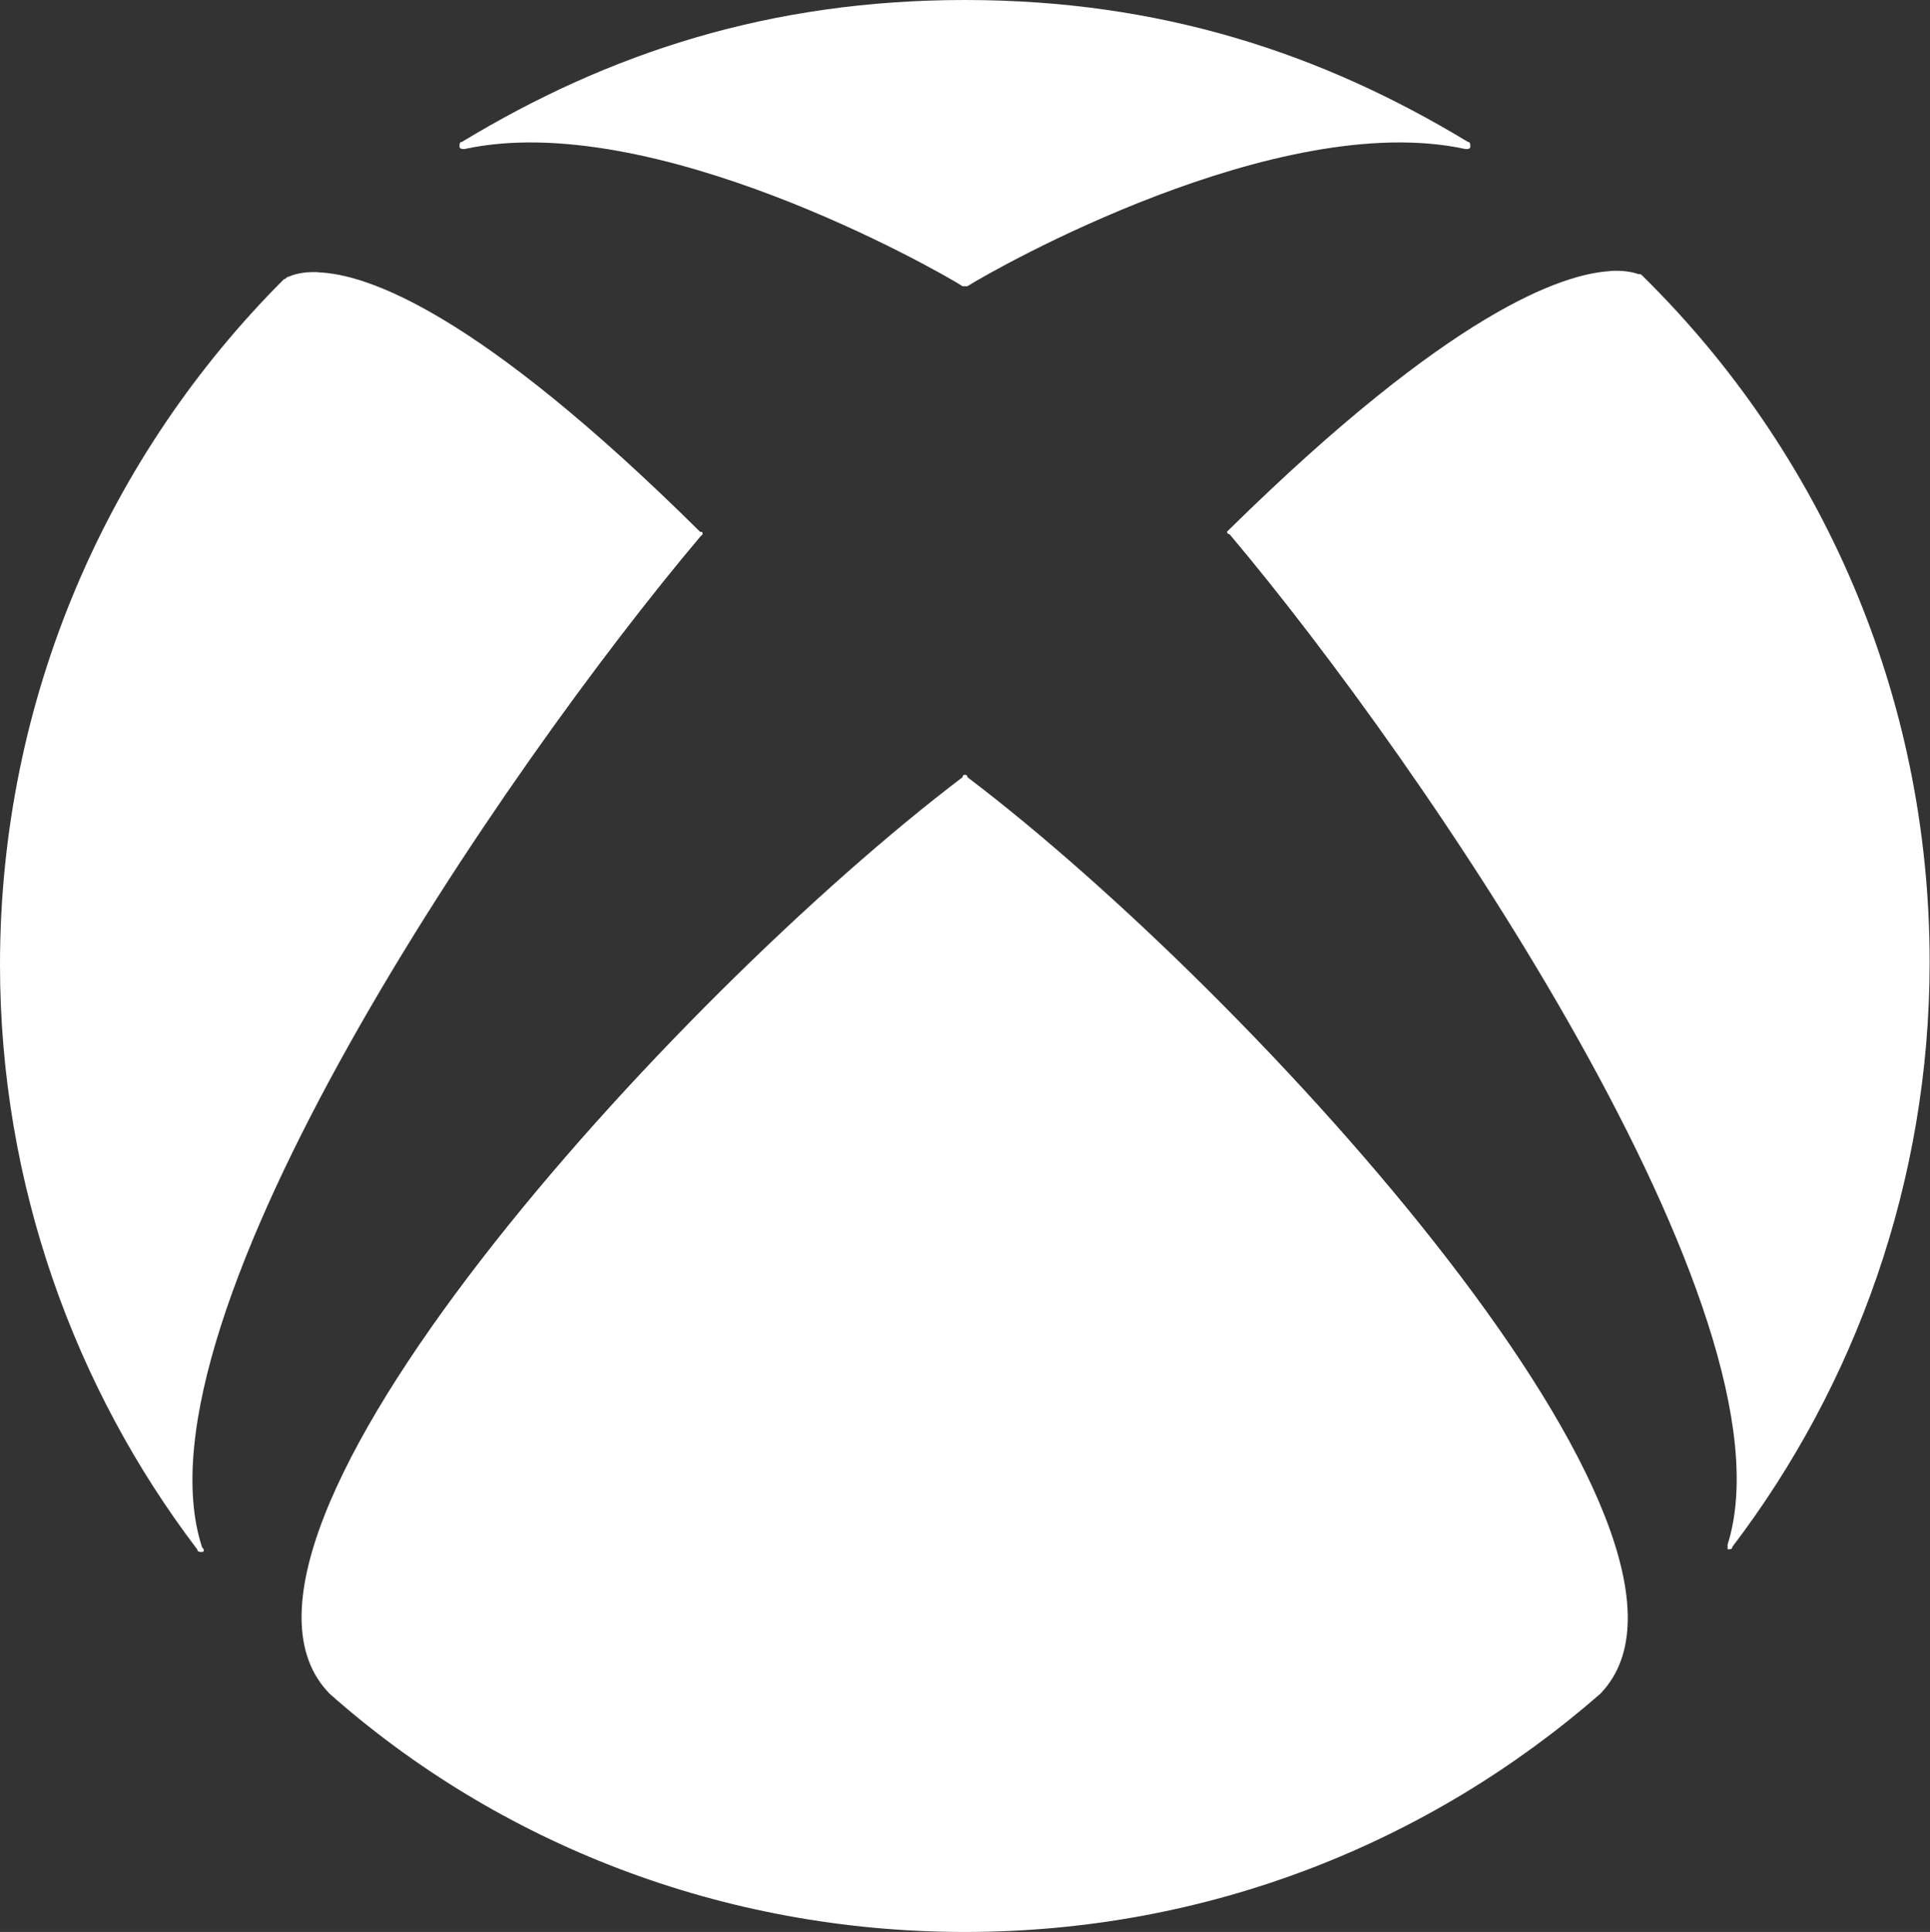
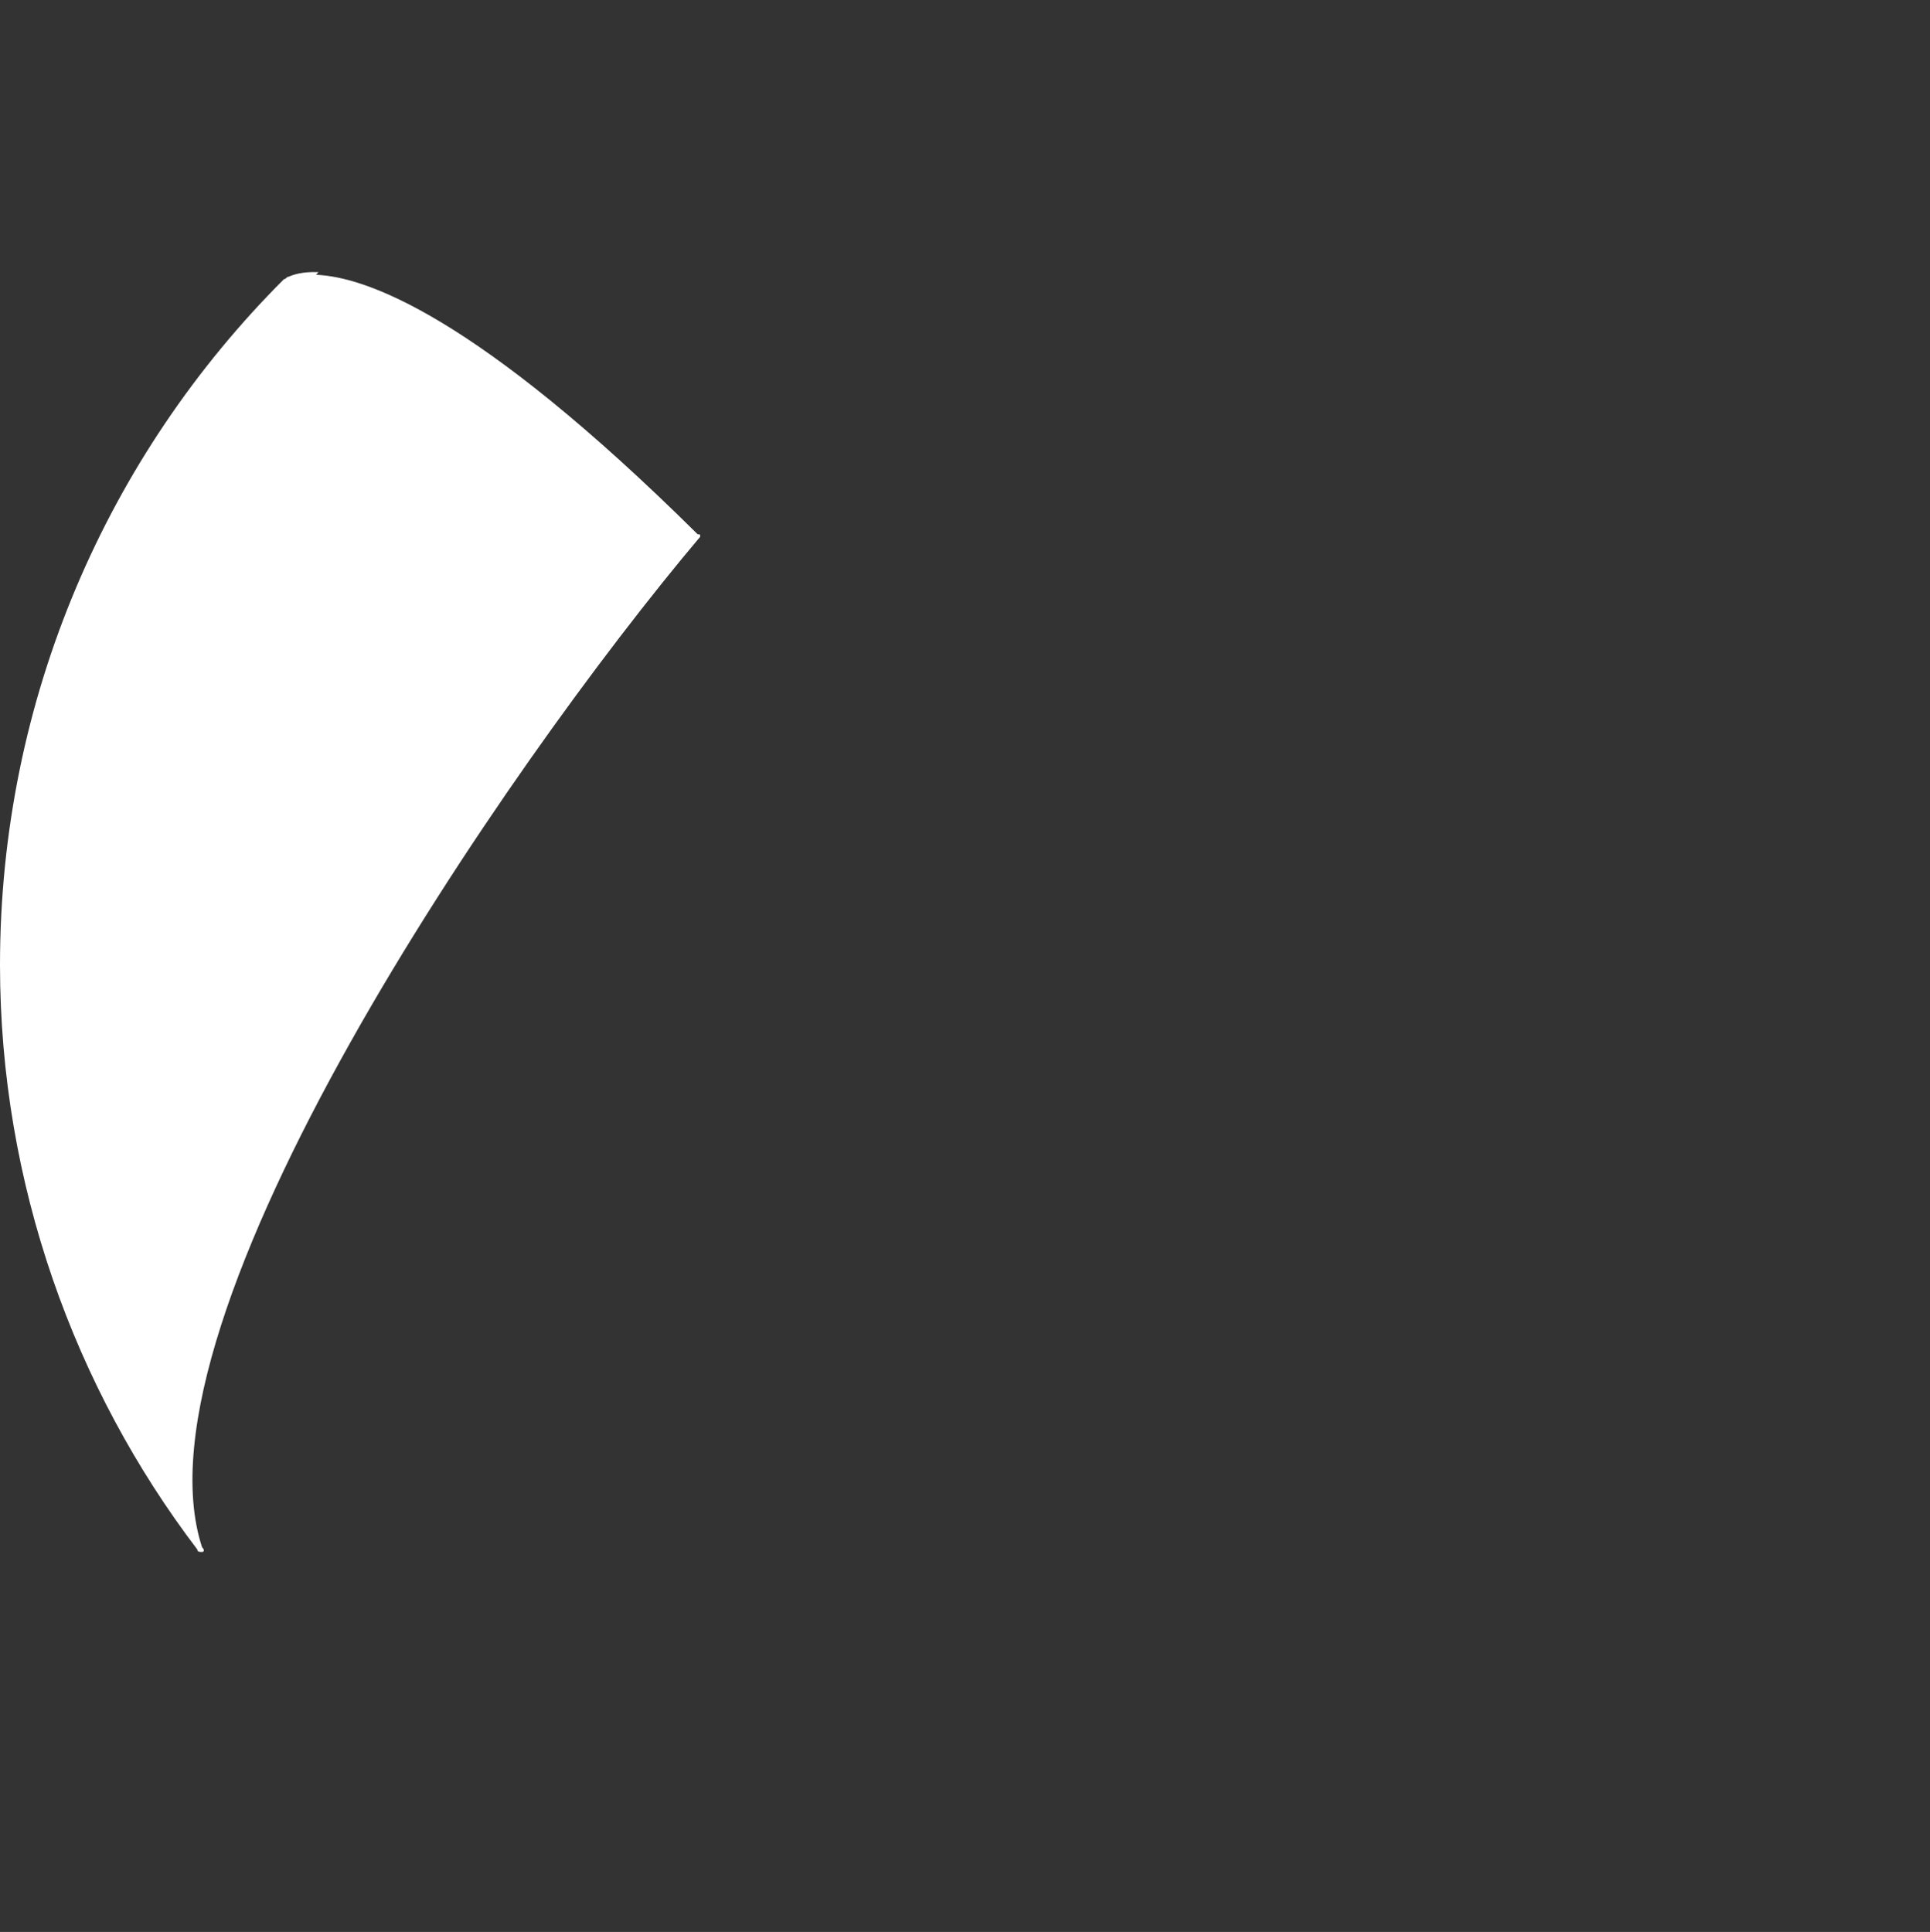
<svg xmlns="http://www.w3.org/2000/svg" id="Layer_1" width="110.04" height="110.17" viewBox="0 0 110.04 110.17">
  <rect x="0" y="0" width="110.04" height="110.17" fill="#333333" stroke="none" />
  <defs>
    <clipPath id="clippath">
      <rect width="110.04" height="110.17" style="fill:none; stroke-width:0px;" />
    </clipPath>
  </defs>
  <g style="clip-path:url(#clippath);">
-     <path d="M55.02,0C43.9,0,34.71,3.02,26.34,8.09c-.14,0-.14.14-.14.27s.14.14.28.14c10.7-2.33,26.89,6.86,28.4,7.82h.28c1.51-.96,17.7-10.15,28.4-7.82.14,0,.27,0,.27-.14s0-.27-.14-.27C75.32,3.02,66.13,0,55.02,0" style="fill:#fff; stroke-width:0px;" />
-     <path d="M91.81,15.46c-2.72.16-9.05,2.27-21.71,14.72l-.14.14s0,.14.14.14c11.11,13.17,32.52,44.59,28.4,57.62v.27c.14,0,.27,0,.27-.14,7-9.19,11.25-20.85,11.25-33.34,0-15.23-6.18-29.09-16.33-39.1-.14-.14-.14-.14-.28-.14-.21-.07-.71-.23-1.62-.18" style="fill:#fff; stroke-width:0px;" />
-     <path d="M18.16,15.52c-.93-.04-1.46.15-1.7.26-.14,0-.14.14-.27.14C6.17,25.93,0,39.79,0,55.02,0,67.5,4.25,79.16,11.25,88.36c0,.14.14.14.27.14s.14-.14,0-.27c-4.25-13.03,17.29-44.45,28.4-57.62l.14-.14c0-.14,0-.14-.14-.14-12.66-12.55-18.98-14.69-21.76-14.8" style="fill:#fff; stroke-width:0px;" />
-     <path d="M55.02,44.18s-.14,0-.14.14c-16.46,12.49-44.72,43.49-36.08,52.27,9.6,8.51,22.36,13.58,36.22,13.58s26.48-5.08,36.22-13.58c8.51-8.78-19.62-39.79-36.08-52.27,0-.14-.14-.14-.14-.14" style="fill:#fff; stroke-width:0px;" />
+     <path d="M18.16,15.52c-.93-.04-1.46.15-1.7.26-.14,0-.14.14-.27.14C6.17,25.93,0,39.79,0,55.02,0,67.5,4.25,79.16,11.25,88.36c0,.14.14.14.27.14s.14-.14,0-.27c-4.25-13.03,17.29-44.45,28.4-57.62c0-.14,0-.14-.14-.14-12.66-12.55-18.98-14.69-21.76-14.8" style="fill:#fff; stroke-width:0px;" />
  </g>
</svg>